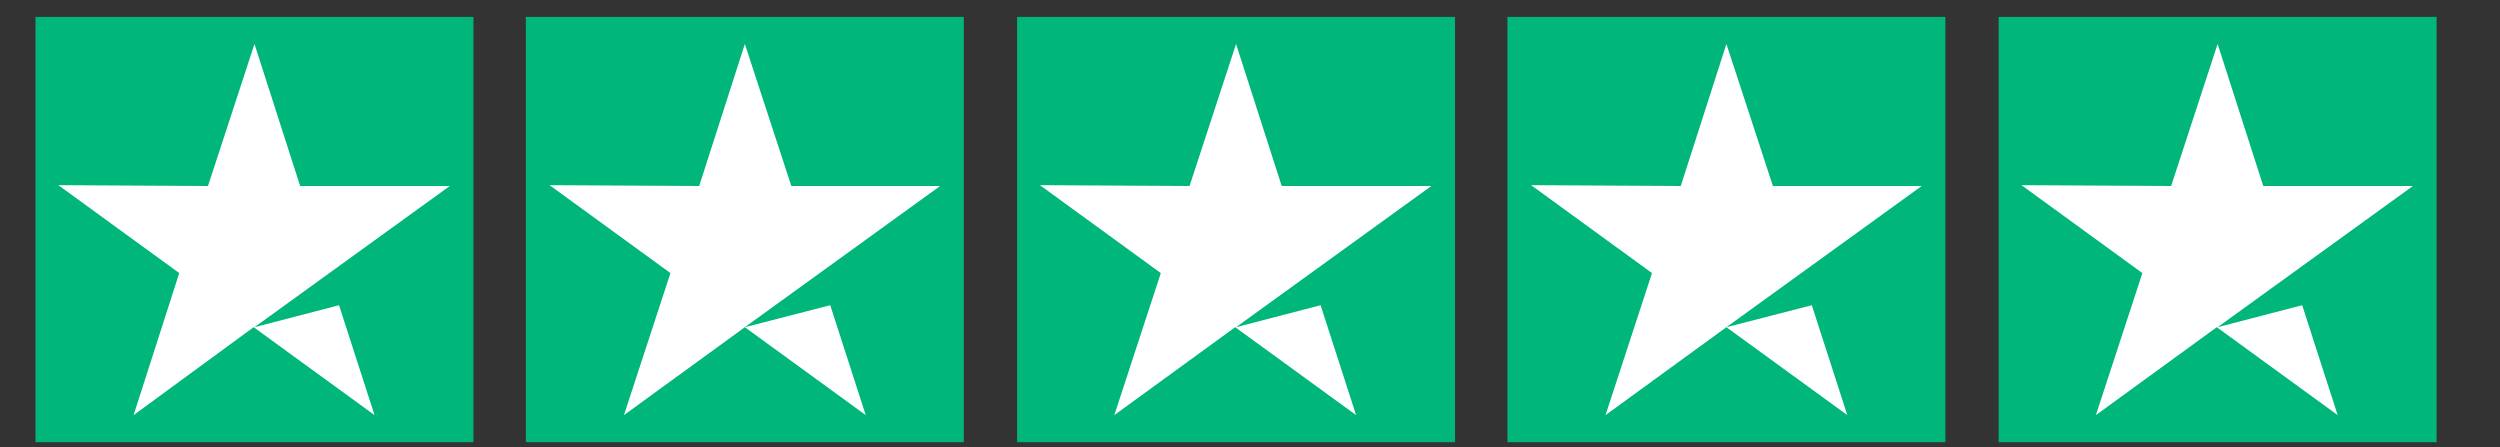
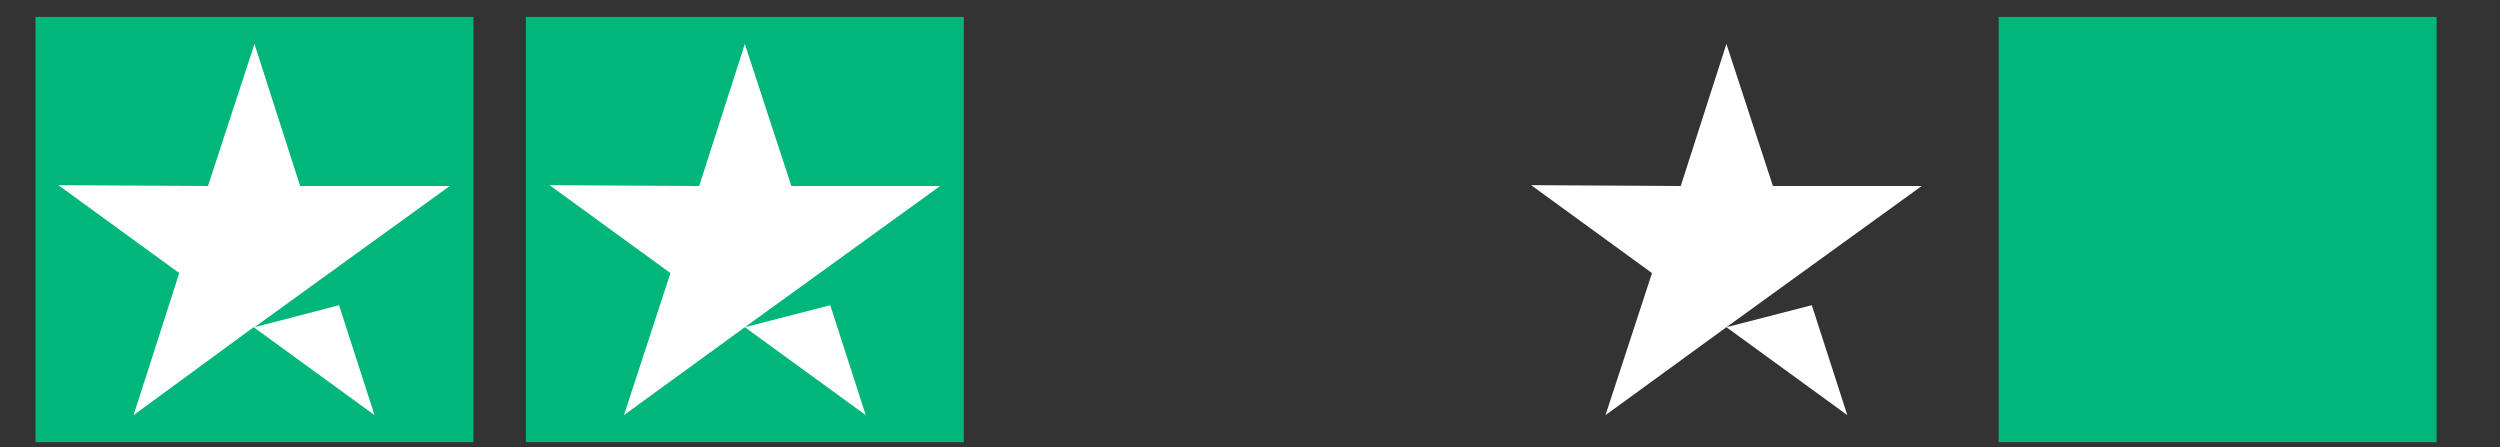
<svg xmlns="http://www.w3.org/2000/svg" id="Layer_1" x="0px" y="0px" viewBox="0 0 295.7 52.9" style="enable-background:new 0 0 295.7 52.9;" xml:space="preserve">
  <rect x="0" y="0" width="295.7" height="52.9" fill="#333333" stroke="none" />
  <style type="text/css">	.st0{fill:#00B67A;}	.st1{fill:#FFFFFF;}</style>
  <g>
-     <rect x="120.3" y="2" class="st0" width="51.8" height="50.3" />
-     <polygon class="st1" points="146.2,38.7 156.2,36.1 156.2,36.1 160.4,49.1 146.1,38.7 131.8,49.1 137.3,32.3 123,21.9 140.7,22   146.2,5.2 151.6,22 169.3,22  " />
-   </g>
+     </g>
  <g>
    <rect x="62.2" y="2" class="st0" width="51.8" height="50.3" />
    <polygon class="st1" points="88.1,38.7 98.2,36.1 98.2,36.1 102.4,49.1 88.1,38.7 73.8,49.1 79.3,32.3 65,21.9 82.7,22 88.1,5.2   93.6,22 111.2,22  " />
  </g>
  <g>
    <rect x="4.2" y="2" class="st0" width="51.8" height="50.3" />
    <polygon class="st1" points="30.1,38.7 40.1,36.1 40.1,36.1 44.3,49.1 30,38.7 15.8,49.1 21.2,32.3 6.9,21.9 24.6,22 30.1,5.2   35.5,22 53.2,22  " />
  </g>
  <g>
-     <rect x="178.3" y="2" class="st0" width="51.8" height="50.3" />
    <polygon class="st1" points="204.2,38.7 214.3,36.1 214.3,36.1 218.5,49.1 204.2,38.7 189.9,49.1 195.4,32.3 181.1,21.9 198.8,22   204.2,5.2 209.7,22 227.3,22  " />
  </g>
  <g>
    <rect x="236.4" y="2" class="st0" width="51.8" height="50.3" />
-     <polygon class="st1" points="262.3,38.7 272.3,36.1 272.3,36.1 276.5,49.1 262.2,38.7 247.9,49.1 253.4,32.3 239.1,21.9 256.8,22   262.3,5.2 267.7,22 285.4,22  " />
  </g>
</svg>